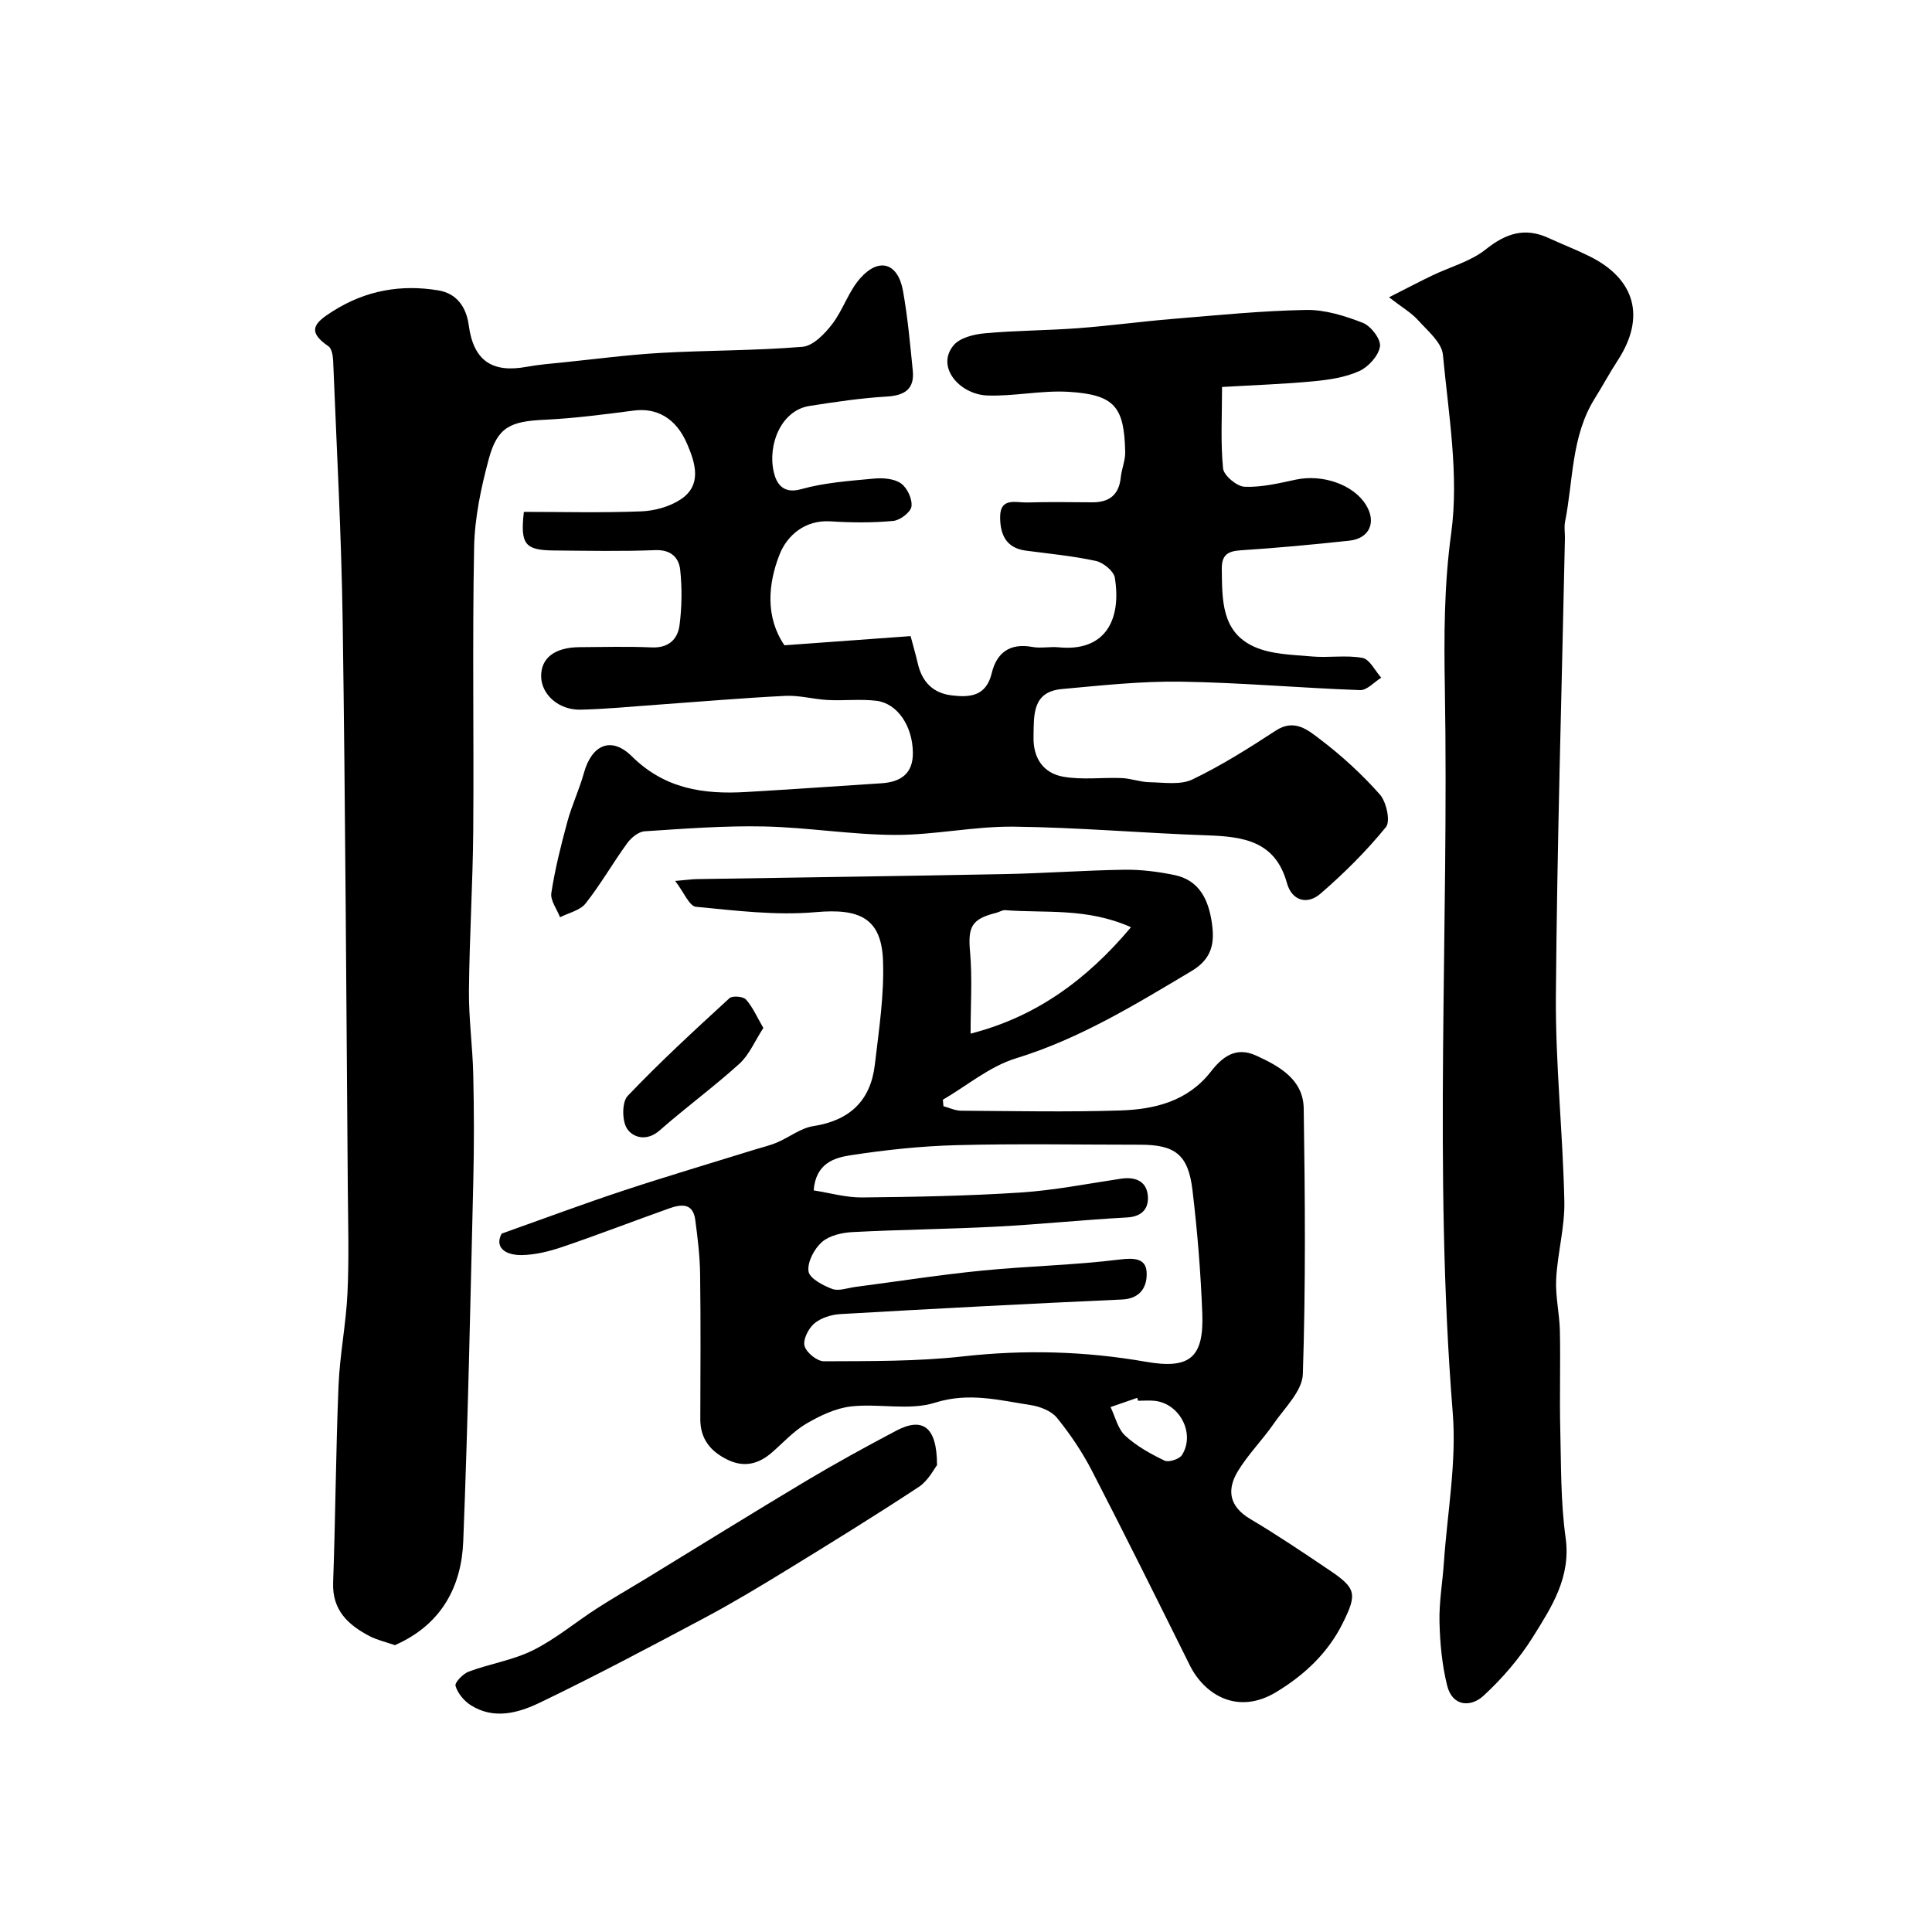
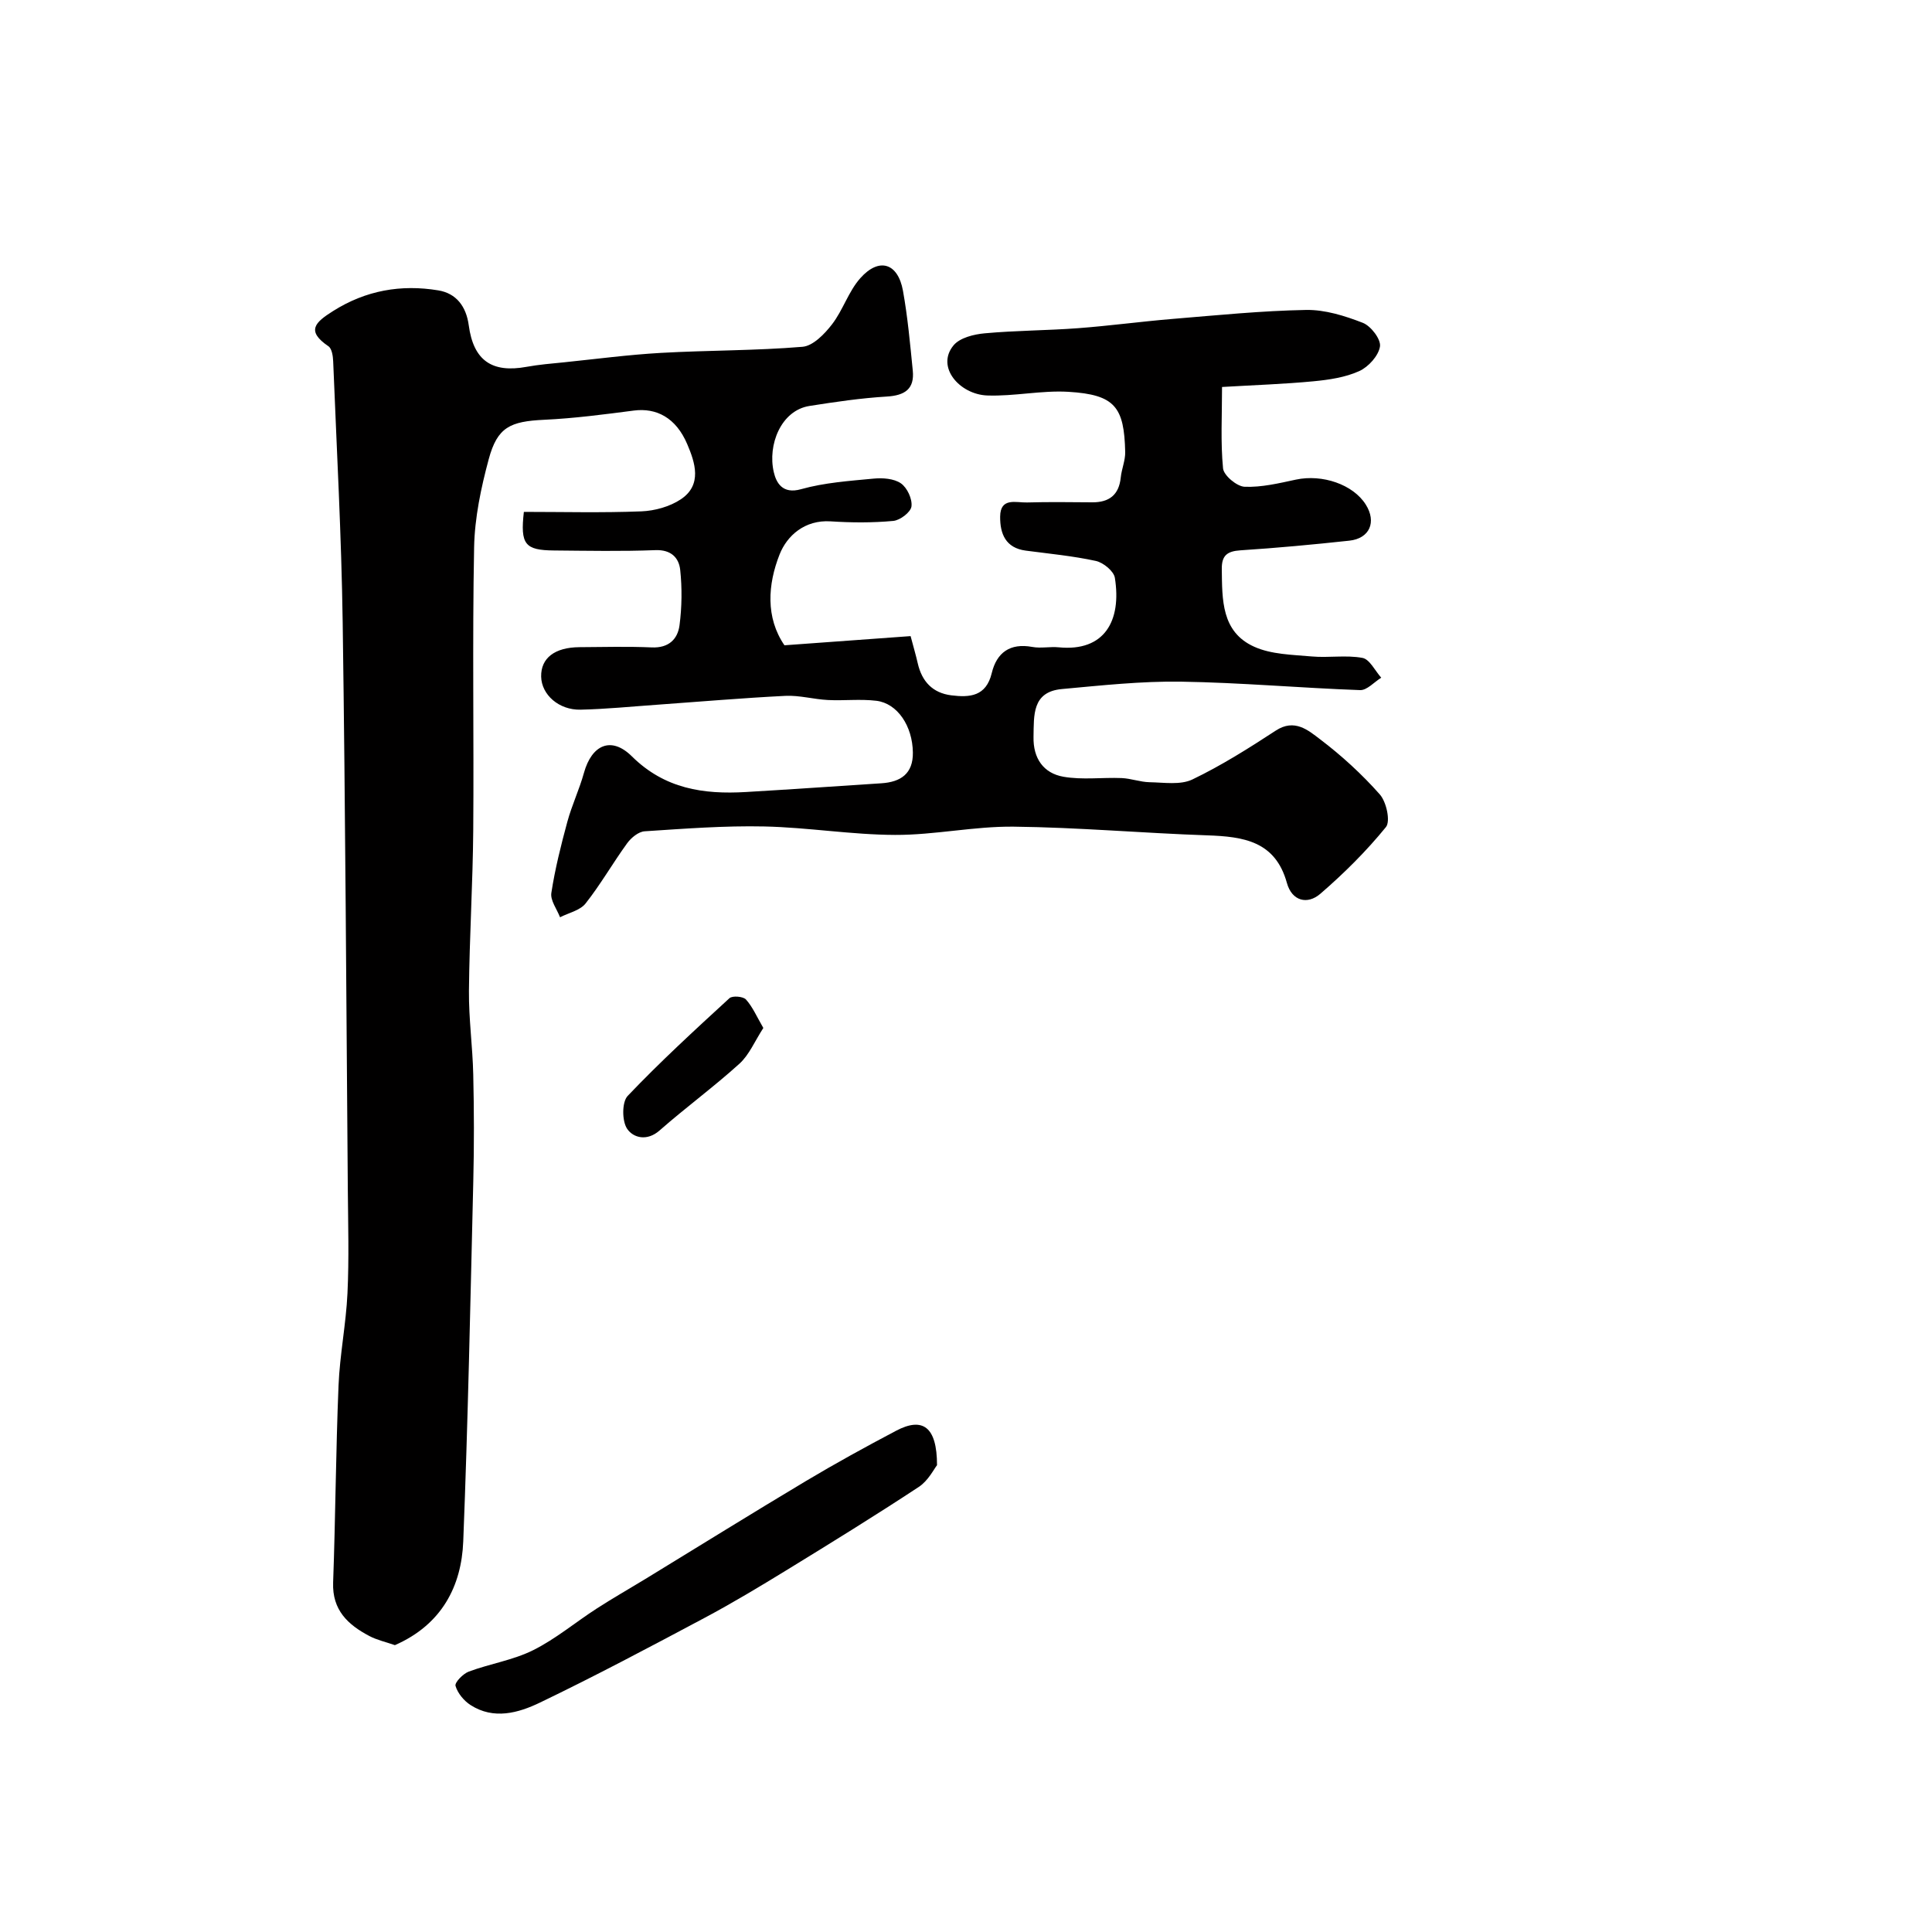
<svg xmlns="http://www.w3.org/2000/svg" enable-background="new 0 0 400 400" viewBox="0 0 400 400">
  <g fill="#010000">
    <path d="m253.01 80.12c0 5.94-.32 11.44.21 16.86.15 1.47 2.86 3.73 4.46 3.8 3.52.14 7.12-.73 10.62-1.48 5.46-1.17 11.85.99 14.47 5.17 2.27 3.6.81 7.02-3.41 7.47-7.5.81-15.02 1.51-22.55 2-2.74.18-3.89 1.07-3.85 3.87.08 6.32-.11 13.01 6.69 16.08 3.55 1.61 7.89 1.66 11.9 2.02 3.5.32 7.12-.33 10.53.3 1.5.28 2.61 2.67 3.89 4.1-1.46.9-2.95 2.62-4.37 2.57-12.37-.44-24.73-1.56-37.1-1.75-8.21-.12-16.45.78-24.65 1.53-6.2.57-5.78 5.45-5.87 9.9-.1 4.44 2.06 7.54 6.21 8.26 3.91.68 8.02.11 12.03.27 1.93.08 3.85.82 5.78.86 2.98.05 6.38.62 8.87-.57 6-2.88 11.68-6.47 17.27-10.12 3.88-2.54 6.71-.07 9.17 1.8 4.46 3.38 8.66 7.23 12.36 11.41 1.37 1.54 2.25 5.57 1.27 6.77-4.06 4.99-8.69 9.59-13.58 13.81-2.68 2.31-5.88 1.51-6.92-2.24-2.4-8.69-9.02-9.6-16.48-9.86-13.37-.46-26.73-1.65-40.1-1.8-8.17-.09-16.36 1.74-24.54 1.71-9.02-.03-18.03-1.55-27.06-1.75-8.26-.18-16.54.46-24.79 1-1.28.08-2.8 1.34-3.62 2.47-2.97 4.09-5.49 8.52-8.61 12.47-1.14 1.45-3.49 1.94-5.29 2.86-.65-1.69-2.04-3.49-1.8-5.04.76-4.96 1.99-9.86 3.31-14.72.93-3.44 2.49-6.7 3.44-10.14 1.61-5.79 5.63-7.67 9.93-3.41 6.8 6.73 14.82 7.89 23.58 7.38 9.36-.55 18.71-1.2 28.07-1.81 4-.26 6.58-1.98 6.52-6.37-.07-5.48-3.18-10.17-7.55-10.71-3.31-.4-6.71.01-10.05-.16-2.94-.15-5.89-1-8.79-.86-8.88.44-17.74 1.21-26.6 1.84-5.26.37-10.52.9-15.79 1.02-4.53.11-8.11-3.12-8.18-6.85-.07-3.82 2.79-6.05 7.92-6.09 5-.03 10-.17 14.99.05 3.48.15 5.36-1.69 5.74-4.6.49-3.76.54-7.67.14-11.44-.27-2.53-1.89-4.22-5.13-4.1-6.99.27-13.99.13-20.99.07-6.04-.05-7.01-1.26-6.25-7.99 8.07 0 16.21.21 24.33-.11 2.77-.11 5.88-.97 8.16-2.49 4.51-3 2.94-7.65 1.34-11.41-2.35-5.54-6.43-7.56-11.04-6.97-6.17.8-12.37 1.62-18.58 1.91-7.03.33-9.69 1.51-11.48 8.14-1.6 5.94-2.91 12.14-3.03 18.25-.38 19.51-.03 39.03-.18 58.55-.09 11.1-.79 22.2-.89 33.3-.05 5.76.76 11.53.89 17.3.17 7.36.19 14.73.01 22.08-.6 24.87-1.1 49.74-2.08 74.59-.36 9.22-4.4 17.22-14.15 21.49-1.92-.67-3.71-1.06-5.27-1.88-4.43-2.33-7.73-5.36-7.52-11.08.49-13.59.56-27.2 1.12-40.79.26-6.38 1.55-12.72 1.85-19.1.34-7.18.13-14.4.07-21.59-.32-39.09-.5-78.19-1.06-117.28-.26-18.04-1.25-36.07-1.97-54.1-.04-1.07-.27-2.61-.98-3.1-4.71-3.2-2.72-4.97.94-7.28 6.79-4.3 14.1-5.57 21.81-4.29 3.7.61 5.77 3.3 6.3 7.23.98 7.3 4.81 9.91 11.96 8.6 2.57-.47 5.19-.68 7.79-.94 6.68-.69 13.35-1.57 20.05-1.95 9.76-.55 19.57-.45 29.3-1.26 2.18-.18 4.57-2.65 6.11-4.65 2.27-2.94 3.41-6.81 5.86-9.56 3.88-4.37 7.79-3.15 8.83 2.61.98 5.45 1.48 11 2.03 16.52.38 3.8-1.62 5.15-5.35 5.38-5.37.32-10.72 1.11-16.05 1.95-5.91.94-8.68 8.09-7.38 13.68.5 2.17 1.77 4.65 5.66 3.55 4.84-1.36 9.99-1.71 15.03-2.19 1.87-.18 4.2-.01 5.63.98 1.3.9 2.39 3.24 2.19 4.78-.15 1.19-2.35 2.87-3.77 3-4.3.4-8.67.37-12.98.09-5.35-.34-9.02 2.97-10.55 6.84-2.46 6.22-2.93 13.07 1 18.82 9.01-.66 17.51-1.27 26.12-1.9.59 2.23 1.09 3.92 1.48 5.63.86 3.76 3.07 6.14 6.94 6.63 3.83.48 7.22.23 8.38-4.6 1.02-4.24 3.78-6.27 8.39-5.42 1.77.33 3.67-.1 5.49.08 9.48.93 13.03-5.5 11.61-14.39-.22-1.38-2.38-3.15-3.92-3.49-4.77-1.04-9.68-1.5-14.53-2.14-4.17-.55-5.33-3.49-5.3-7.03.03-4.07 3.32-2.87 5.57-2.94 4.5-.13 9-.06 13.5-.03 3.5.02 5.53-1.53 5.9-5.14.18-1.78.96-3.53.92-5.28-.21-9.29-2.08-11.88-11.77-12.46-5.56-.33-11.21.96-16.79.76-5.69-.21-10.71-5.9-6.97-10.39 1.3-1.56 4.19-2.28 6.44-2.48 6.41-.59 12.88-.58 19.31-1.06 6.54-.49 13.05-1.38 19.59-1.92 9.2-.76 18.41-1.69 27.63-1.86 3.93-.07 8.04 1.22 11.76 2.67 1.67.65 3.78 3.41 3.55 4.89-.3 1.93-2.39 4.24-4.29 5.1-2.89 1.31-6.25 1.8-9.46 2.11-6.08.58-12.18.78-18.95 1.18z" />
-     <path d="m103.86 255.41c9.25-3.29 17.14-6.24 25.13-8.88 9.05-2.99 18.2-5.7 27.31-8.53 1.54-.48 3.14-.84 4.62-1.48 2.52-1.08 4.87-2.97 7.47-3.37 7.51-1.16 11.85-5.24 12.73-12.68.84-7.16 1.96-14.4 1.7-21.56-.32-8.84-4.87-10.87-13.93-10.06-8.18.73-16.56-.32-24.8-1.11-1.38-.13-2.49-3-4.3-5.35 2.46-.21 3.44-.36 4.42-.38 21.27-.35 42.54-.62 63.8-1.04 8.27-.16 16.54-.78 24.81-.9 3.42-.05 6.9.4 10.26 1.08 5.29 1.06 7.15 5.22 7.83 9.97.58 4.06.1 7.36-4.24 9.94-11.68 6.96-23.17 14.02-36.37 18.07-5.4 1.66-10.08 5.64-15.09 8.56.04.45.08.89.12 1.34 1.21.32 2.43.92 3.64.93 11 .07 22.01.3 33-.05 7.12-.23 13.96-1.91 18.74-8.06 2.37-3.05 5.18-5.22 9.35-3.31 4.87 2.23 9.77 4.96 9.86 10.97.28 18.33.42 36.67-.18 54.99-.12 3.49-3.75 6.96-6.03 10.26-2.32 3.36-5.27 6.31-7.39 9.78-2.35 3.85-1.89 7.32 2.5 9.93 5.6 3.32 11.02 6.98 16.42 10.62 5.56 3.74 5.77 4.9 2.78 10.93-3.08 6.21-7.92 10.74-13.75 14.28-8.14 4.94-14.97.44-17.92-5.49-6.69-13.46-13.37-26.93-20.27-40.29-2.01-3.89-4.5-7.6-7.26-10.99-1.17-1.43-3.51-2.33-5.46-2.63-6.52-1-12.79-2.69-19.77-.49-5.32 1.68-11.58.13-17.34.77-3.22.36-6.47 1.91-9.32 3.58-2.65 1.55-4.8 3.97-7.17 6.01-2.73 2.36-5.7 3.1-9.08 1.47-3.56-1.71-5.7-4.31-5.69-8.45.03-10 .1-20-.04-30-.05-3.76-.51-7.54-1.01-11.27-.49-3.59-3.04-3.17-5.46-2.31-7.34 2.61-14.62 5.43-22 7.94-2.74.93-5.68 1.67-8.54 1.7-3.46.01-5.56-1.66-4.08-4.44zm64.6-8.95c3.36.52 6.7 1.49 10.03 1.46 10.93-.11 21.87-.31 32.77-1.02 6.97-.45 13.87-1.82 20.8-2.86 2.87-.43 5.24.4 5.57 3.37.29 2.61-1 4.47-4.27 4.65-9.03.49-18.03 1.43-27.06 1.9-9.92.52-19.85.61-29.77 1.13-2.19.11-4.81.7-6.36 2.06-1.59 1.4-3.03 4.13-2.78 6.05.18 1.45 2.99 2.94 4.9 3.66 1.37.51 3.21-.21 4.83-.42 8.75-1.14 17.47-2.51 26.24-3.38 9.5-.94 19.08-1.12 28.55-2.3 3-.37 5.3-.17 5.48 2.55.19 2.82-1.06 5.56-5.09 5.74-19.46.87-38.91 1.9-58.35 3.02-1.85.11-4 .79-5.37 1.95-1.21 1.03-2.37 3.34-2.01 4.65.38 1.37 2.61 3.18 4.03 3.17 9.59-.05 19.25.05 28.76-1.01 12.75-1.43 25.31-1.09 37.89 1.11 9.03 1.58 12.03-.8 11.67-10.06-.33-8.53-1.02-17.06-2.04-25.54-.88-7.3-3.6-9.34-10.82-9.34-12.65 0-25.32-.24-37.96.09-7.37.19-14.76.98-22.04 2.1-3.36.52-7.16 1.67-7.6 7.27zm32.49-32.46c13.26-3.38 23.87-10.9 33.21-22.03-9.15-4.08-17.73-2.88-26.06-3.53-.59-.05-1.21.4-1.83.55-5.16 1.28-5.89 2.92-5.43 8.09.48 5.4.11 10.89.11 16.92zm34.68 76.01c-.06-.2-.12-.4-.19-.6-1.84.64-3.67 1.27-5.51 1.91.97 2.01 1.5 4.51 3.03 5.92 2.33 2.15 5.25 3.77 8.14 5.16.86.42 3.08-.3 3.62-1.16 2.78-4.41-.44-10.63-5.62-11.21-1.15-.13-2.32-.02-3.47-.02z" />
-     <path d="m287.58 61.55c3.67-1.86 6.28-3.23 8.94-4.51 3.72-1.79 7.95-2.9 11.08-5.4 4.17-3.33 8.09-4.62 13-2.37 2.81 1.29 5.7 2.41 8.47 3.78 9.54 4.72 11.66 12.64 5.9 21.51-1.69 2.6-3.17 5.34-4.81 7.97-4.87 7.82-4.42 16.91-6.13 25.49-.22 1.12-.01 2.33-.03 3.49-.66 31.53-1.62 63.05-1.87 94.58-.11 14.19 1.44 28.39 1.75 42.6.12 5.35-1.41 10.72-1.69 16.1-.19 3.57.69 7.19.77 10.79.14 6.83-.09 13.67.08 20.49.18 7.44.08 14.94 1.1 22.28 1.15 8.2-2.89 14.36-6.75 20.54-2.79 4.47-6.36 8.62-10.24 12.19-2.67 2.46-6.45 2.23-7.53-2.09-1.06-4.26-1.48-8.74-1.59-13.15-.1-4.09.63-8.19.91-12.3.71-10.36 2.66-20.83 1.83-31.08-4.02-50-.76-100.05-1.63-150.06-.18-10.6-.17-21.19 1.31-31.96 1.65-12.05-.55-24.68-1.71-37-.24-2.54-3.17-4.95-5.15-7.15-1.35-1.52-3.22-2.58-6.01-4.74z" />
    <path d="m194 303.35c-.63.79-1.82 3.21-3.76 4.49-8.94 5.89-18.06 11.52-27.19 17.12-5.66 3.47-11.35 6.9-17.21 10.02-11.27 6-22.56 12-34.06 17.53-4.45 2.14-9.56 3.59-14.36.5-1.37-.88-2.67-2.45-3.11-3.97-.2-.7 1.56-2.52 2.76-2.96 4.39-1.63 9.17-2.36 13.32-4.43 4.65-2.32 8.74-5.77 13.14-8.61 3.28-2.12 6.68-4.06 10.02-6.09 11.12-6.79 22.18-13.67 33.36-20.35 6.1-3.64 12.33-7.06 18.62-10.38 5.45-2.87 8.47-.91 8.47 7.13z" />
    <path d="m158.04 212.83c-1.79 2.76-2.93 5.57-4.95 7.4-5.32 4.82-11.14 9.08-16.53 13.82-2.63 2.31-5.46 1.51-6.71-.33-1.09-1.6-1.11-5.54.1-6.82 6.71-7.05 13.89-13.64 21.07-20.23.61-.56 2.83-.38 3.42.26 1.38 1.53 2.23 3.54 3.6 5.9z" />
  </g>
</svg>